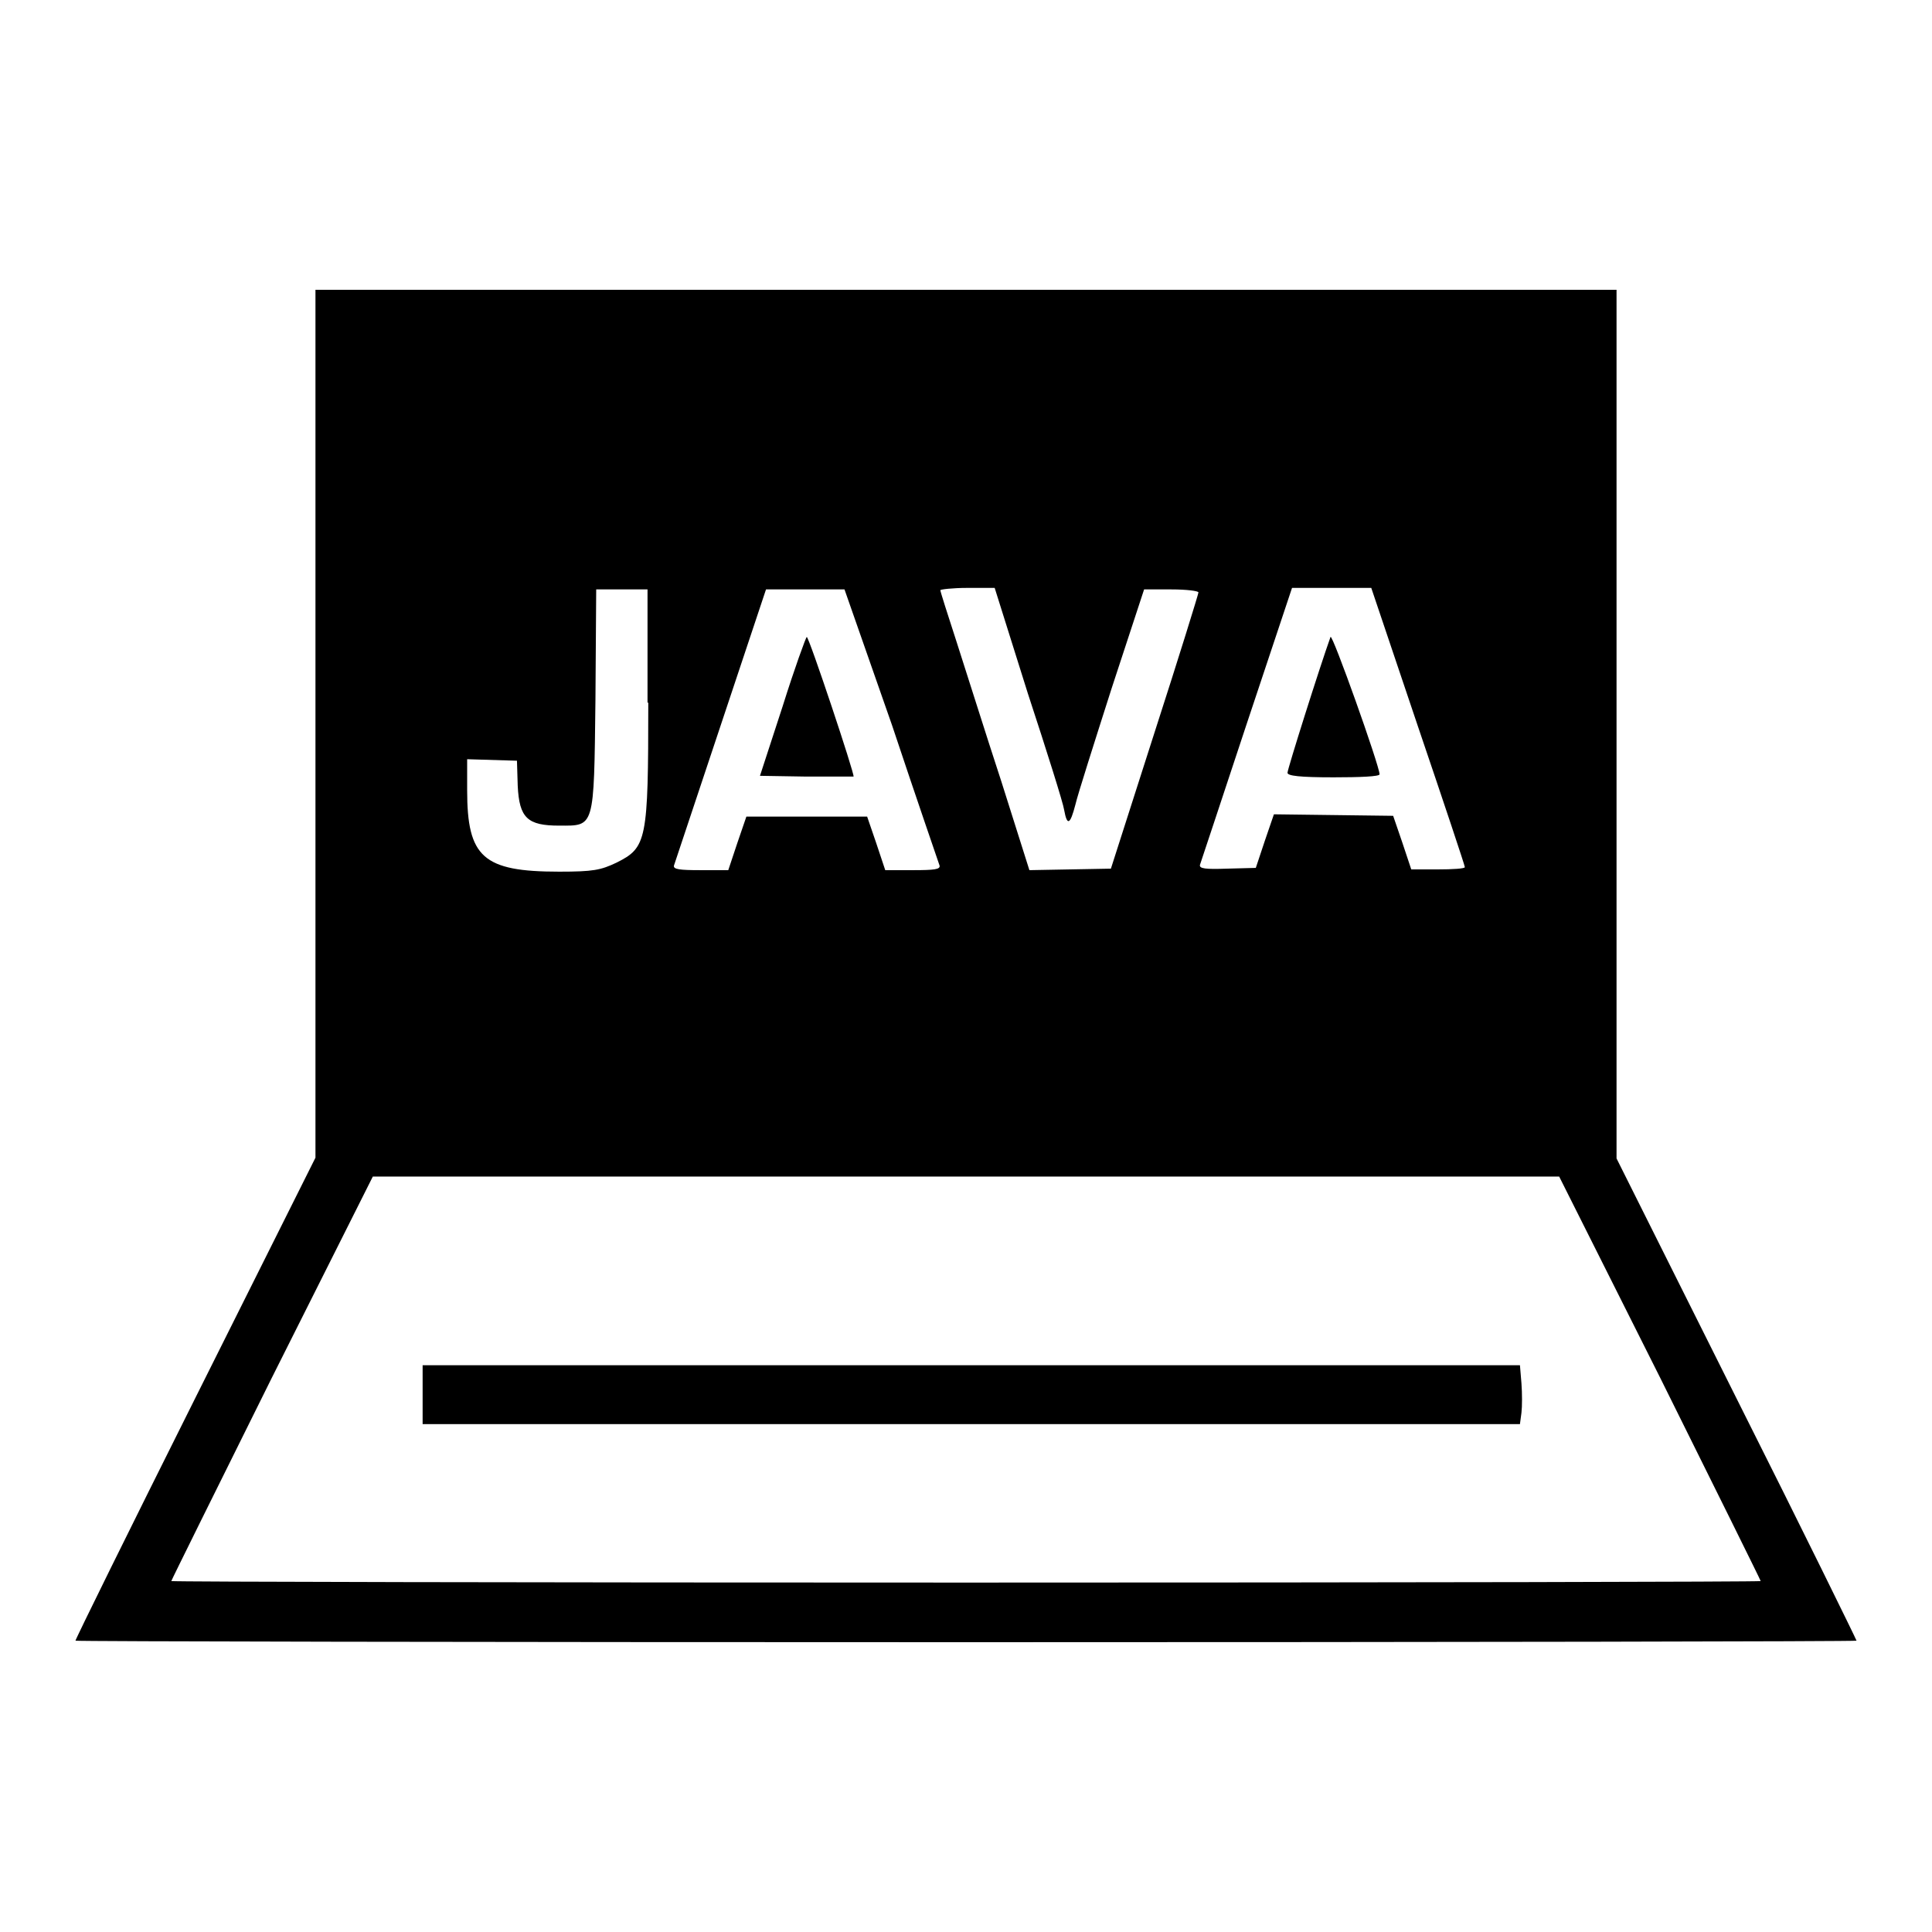
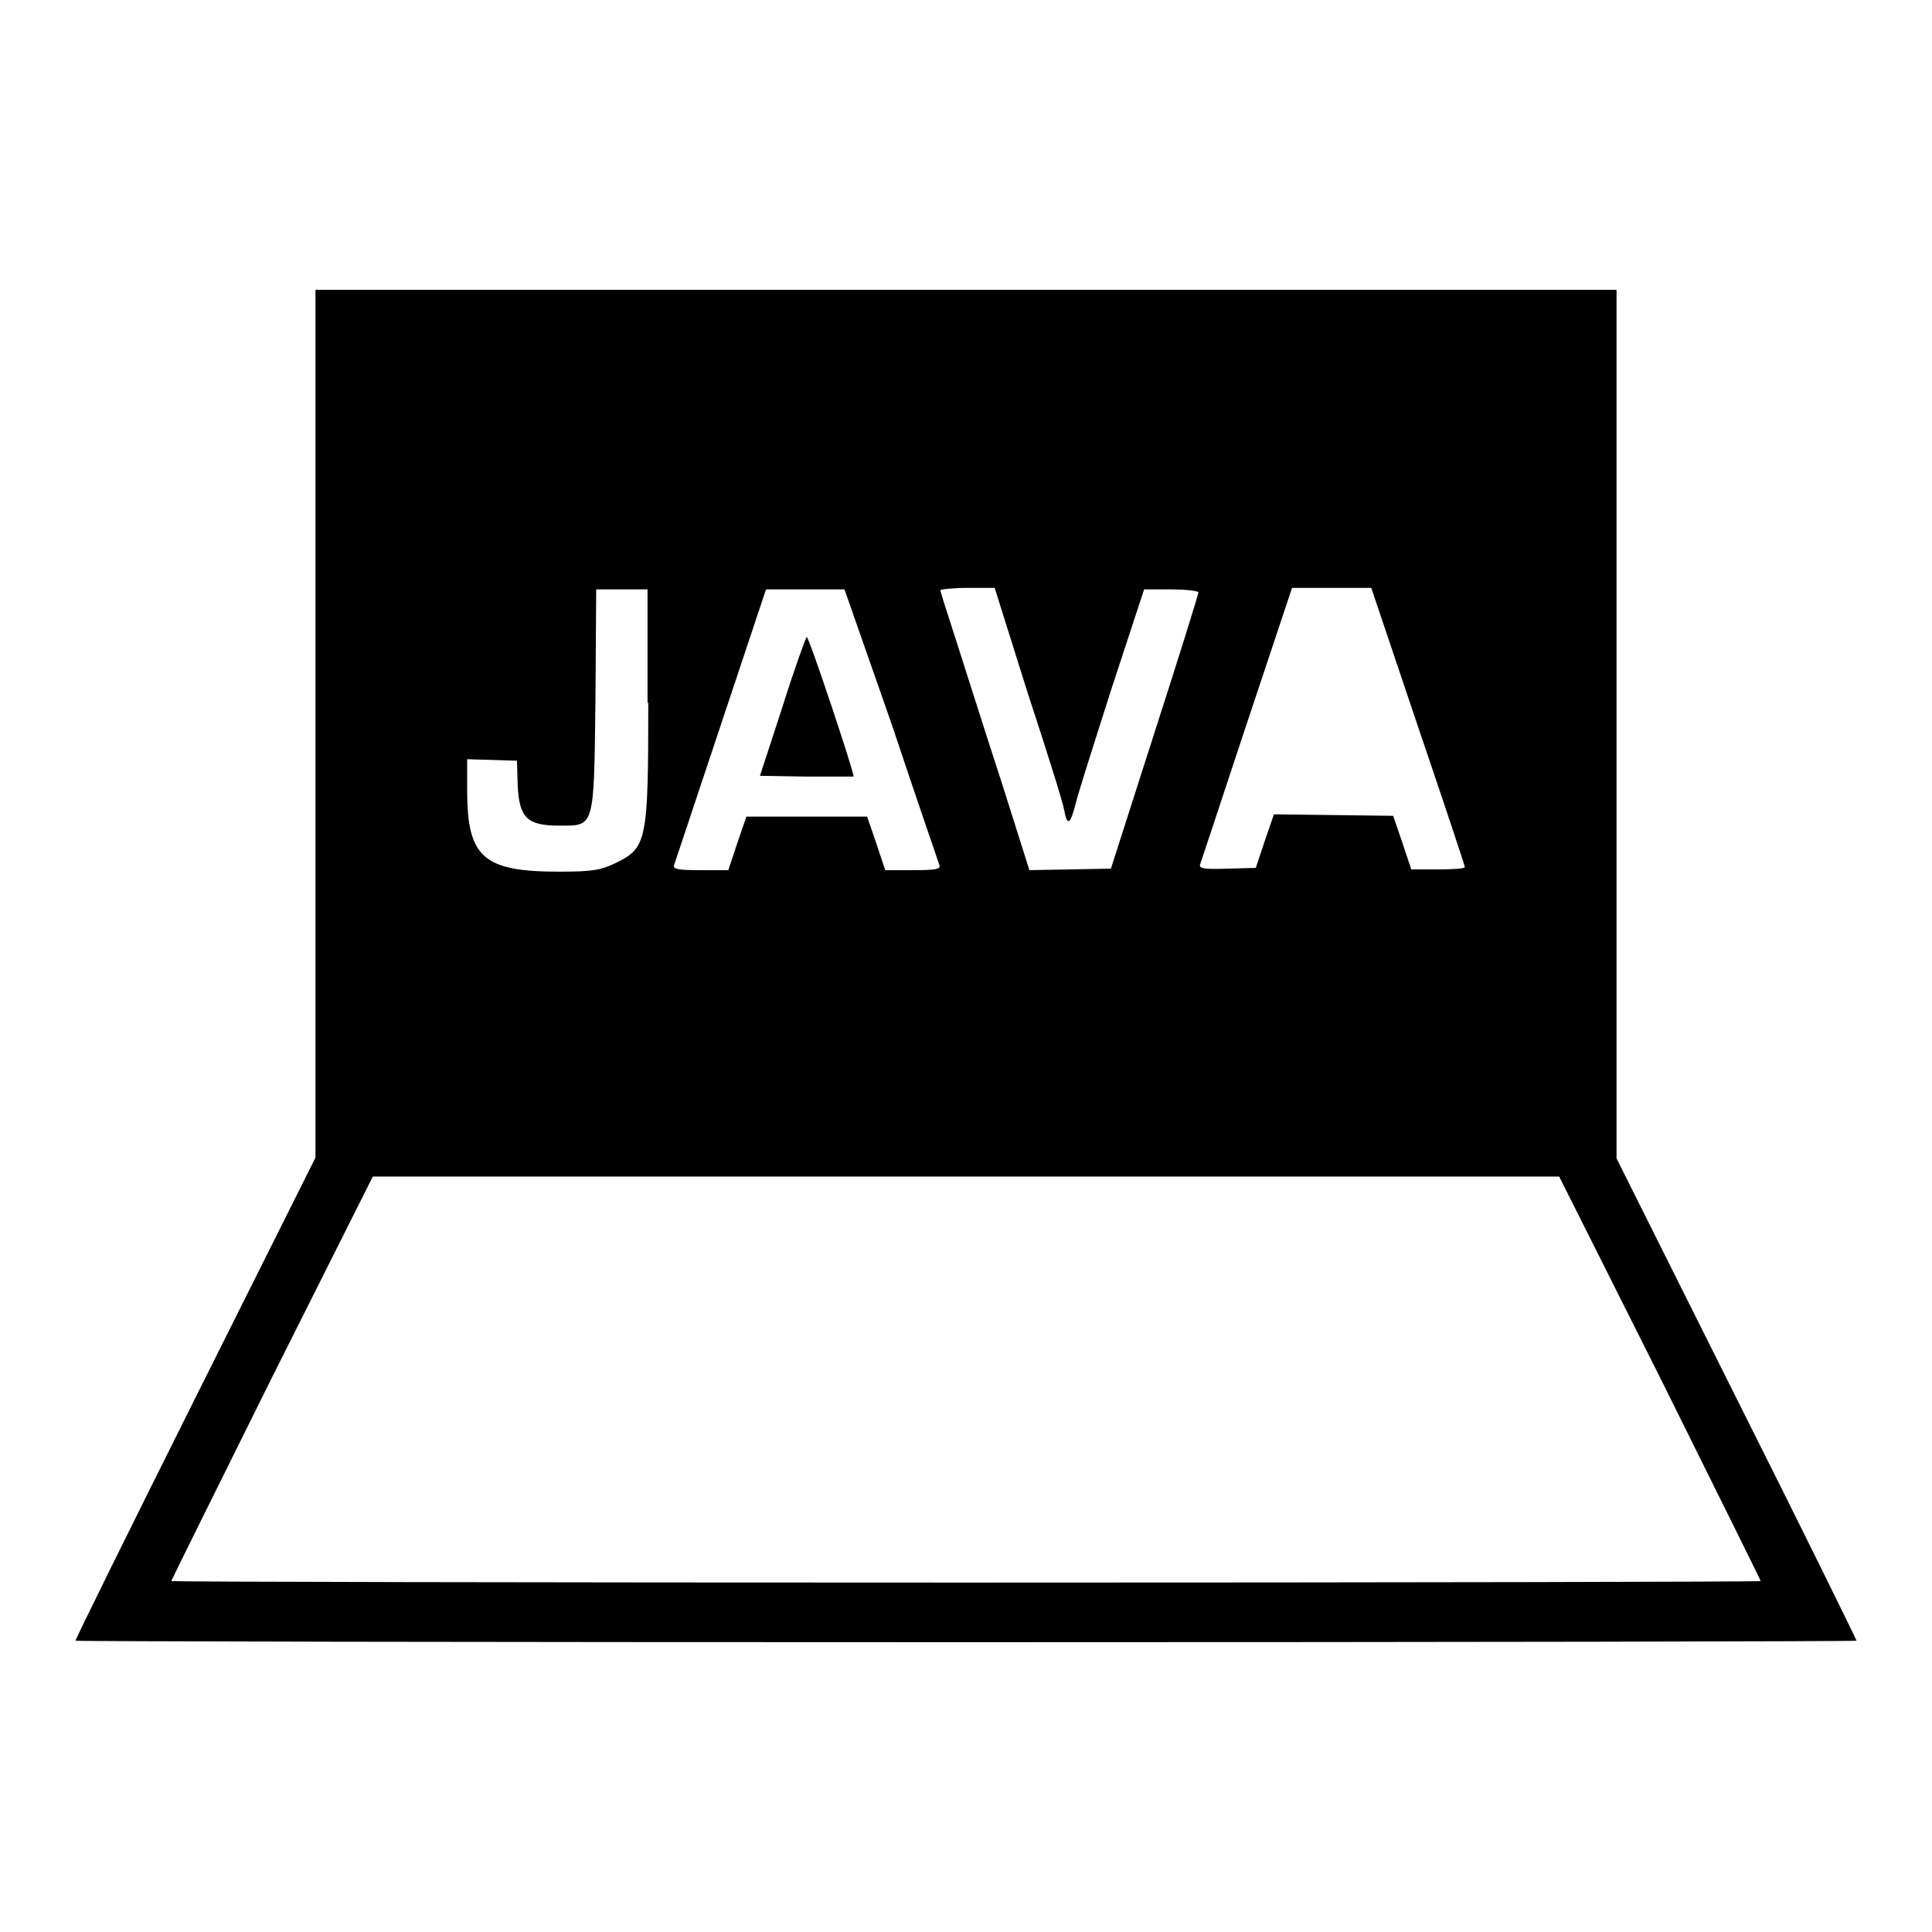
<svg xmlns="http://www.w3.org/2000/svg" version="1.1" x="0px" y="0px" viewBox="0 0 256 256" enable-background="new 0 0 256 256" xml:space="preserve">
  <g>
    <g>
      <g>
        <path fill="#000000" d="M41.8,95.9v57.5l-15.9,31.8C17.1,202.8,10,217.2,10,217.4c0,0.1,53.1,0.2,118,0.2c64.9,0,118-0.1,118-0.2c0-0.1-7.1-14.6-15.9-32.1l-15.9-31.8V95.9V38.4H128H41.8V95.9z M85.9,93.1c0,18.3-0.2,19.2-4.2,21.2c-2.1,1-3.1,1.2-7.6,1.2c-10.1,0-12.2-1.9-12.2-10.8v-4.1l3.3,0.1l3.3,0.1l0.1,3.3c0.2,4.3,1.3,5.3,5.5,5.3c4.7,0,4.6,0.5,4.8-16.7l0.1-14.6h3.4h3.4V93.1z M118.2,96.1c3.3,9.9,6.2,18.3,6.3,18.6c0.1,0.5-0.7,0.6-3.5,0.6h-3.7l-1.2-3.6l-1.2-3.5h-8h-8l-1.2,3.5l-1.2,3.6h-3.7c-2.7,0-3.6-0.1-3.5-0.6c0.1-0.3,2.9-8.7,6.2-18.6l6-18h5.2h5.2L118.2,96.1z M136.2,91.9c2.5,7.6,4.7,14.6,4.8,15.4c0.4,2.2,0.8,2,1.5-0.7c0.3-1.3,2.5-8.2,4.8-15.4l4.3-13.1h3.6c2,0,3.6,0.2,3.6,0.4c0,0.2-2.6,8.6-5.8,18.5l-5.8,18.1l-5.4,0.1l-5.4,0.1l-3.7-11.7c-2.1-6.4-4.7-14.7-5.9-18.4c-1.2-3.7-2.2-6.8-2.2-7c0-0.1,1.6-0.3,3.6-0.3h3.6L136.2,91.9z M187.9,96.3c3.4,10,6.2,18.4,6.2,18.6s-1.6,0.3-3.6,0.3H187l-1.2-3.6l-1.2-3.5l-7.9-0.1l-7.9-0.1l-1.2,3.5l-1.2,3.6l-3.8,0.1c-2.9,0.1-3.7,0-3.6-0.5c0.1-0.3,2.9-8.7,6.2-18.7l6-18h5.2h5.3L187.9,96.3z M220,182.6c7.3,14.7,13.3,26.8,13.3,26.9c0,0.1-47.3,0.2-105.3,0.2c-57.9,0-105.3-0.1-105.3-0.2c0-0.1,6-12.2,13.3-26.9l13.4-26.7H128h78.6L220,182.6z" />
        <path fill="#000000" d="M103.7,93.6l-3,9.2l6.1,0.1c3.4,0,6.2,0,6.3,0c0.2-0.2-5.9-18.5-6.2-18.5C106.8,84.4,105.3,88.5,103.7,93.6z" />
-         <path fill="#000000" d="M176.3,84.4c-1.4,3.9-5.7,17.5-5.7,18c0,0.4,1.6,0.6,6.1,0.6c3.4,0,6.1-0.1,6.1-0.4C182.8,101.5,176.5,83.8,176.3,84.4z" />
-         <path fill="#000000" d="M56,184.8v3.9h72.7h72.7l0.2-1.5c0.1-0.8,0.1-2.6,0-3.9l-0.2-2.4h-72.6H56V184.8z" />
      </g>
    </g>
  </g>
</svg>